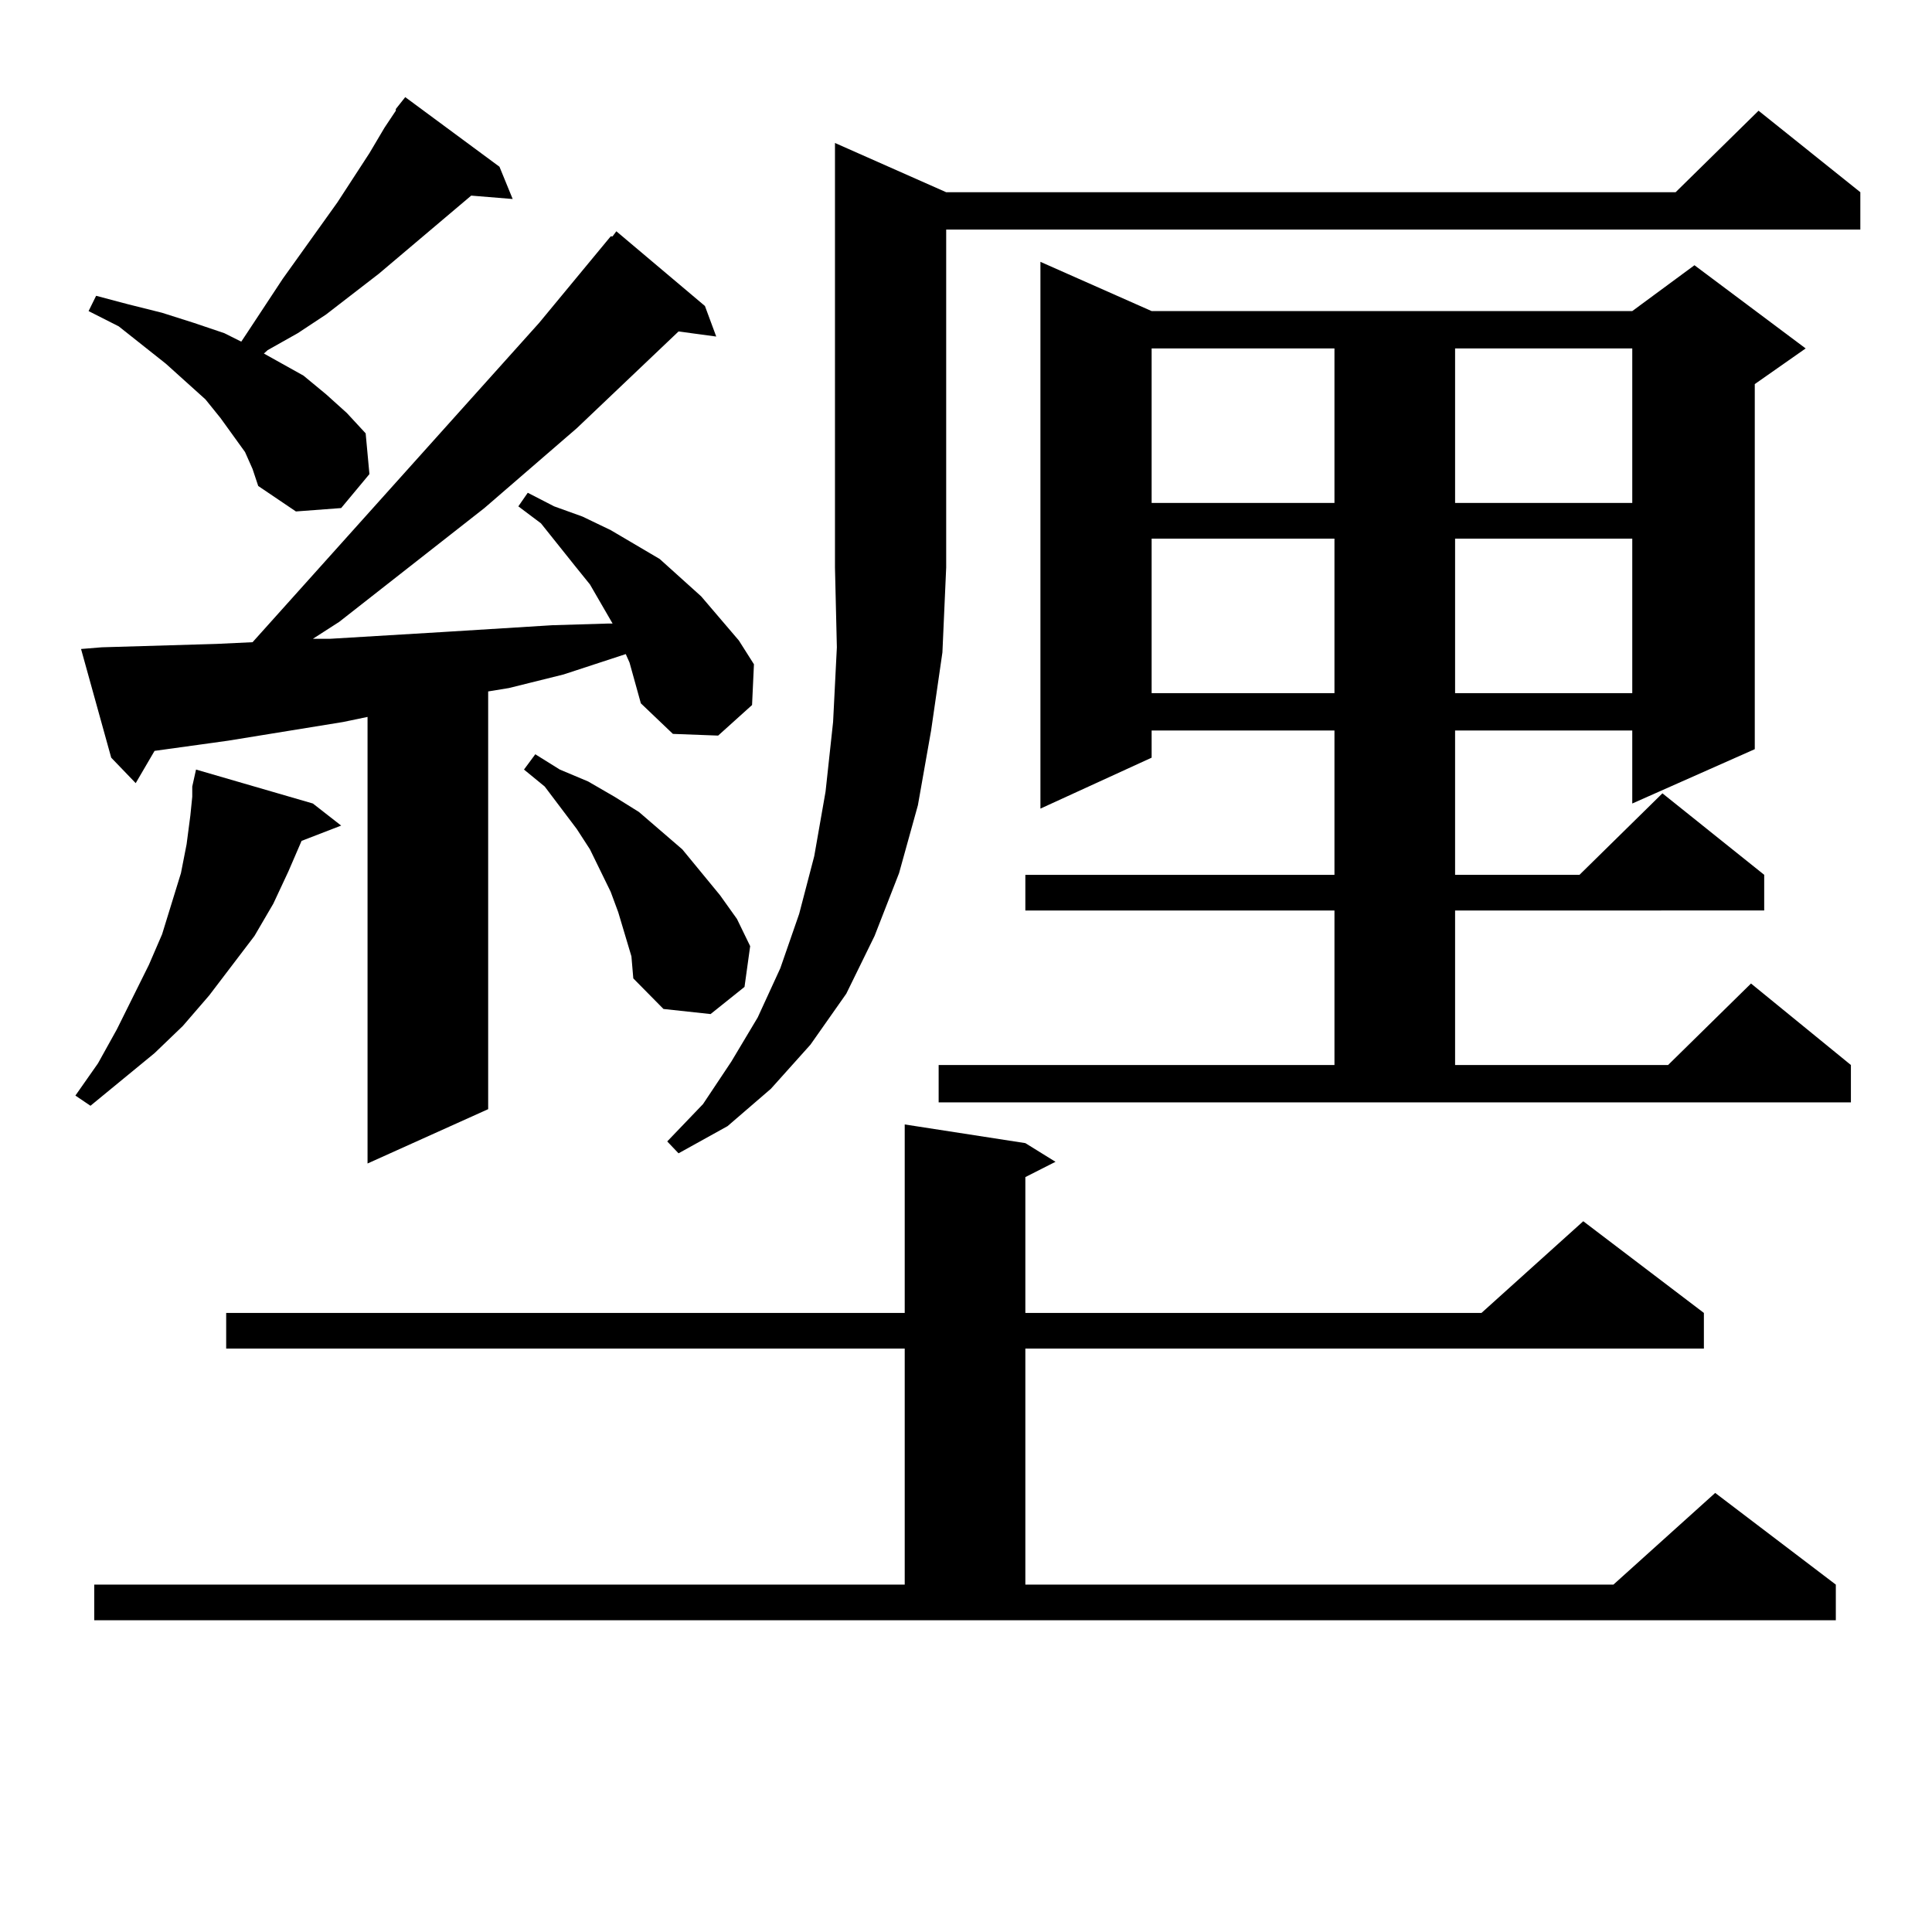
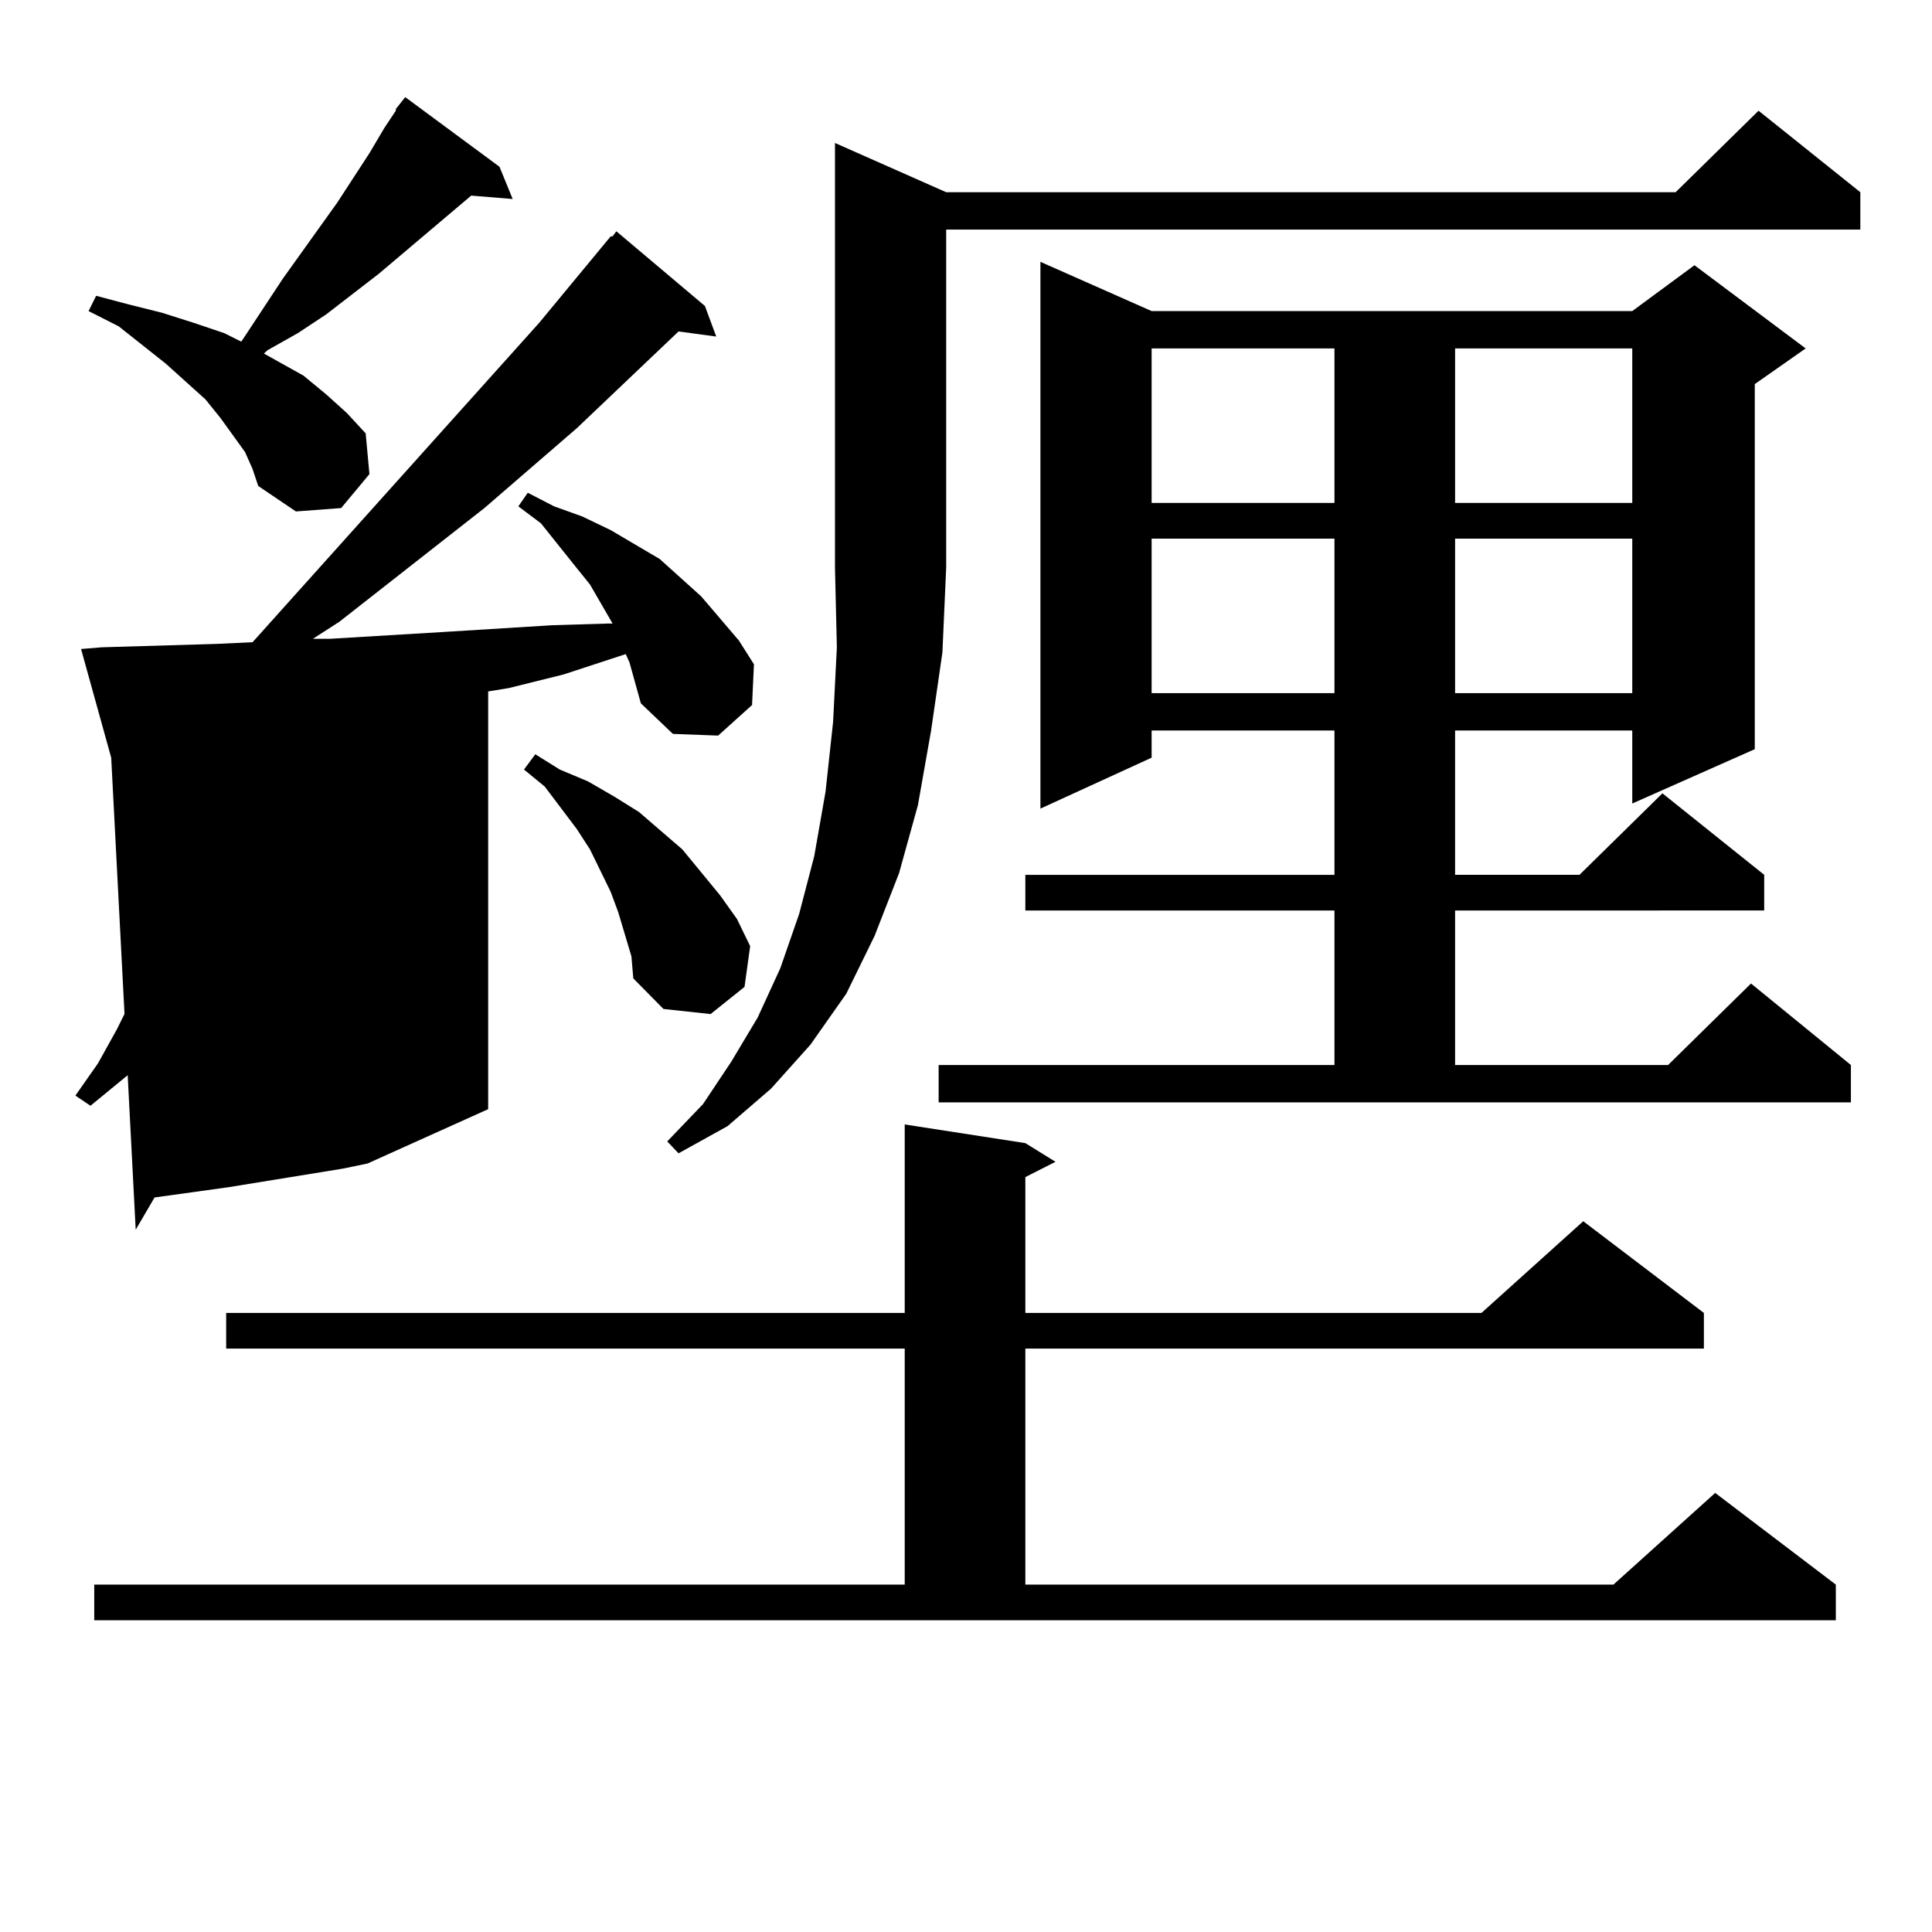
<svg xmlns="http://www.w3.org/2000/svg" version="1.1" id="图层_1" x="0px" y="0px" width="1000px" height="1000px" viewBox="0 0 1000 1000" enable-background="new 0 0 1000 1000" xml:space="preserve">
-   <path d="M161.948,415.898l14.634,11.426l-20.487,7.91l-6.829,15.82l-7.805,16.699l-9.756,16.699l-23.414,30.762l-13.658,15.82  l-14.634,14.063l-33.17,27.246l-7.805-5.273l11.707-16.699l9.756-17.578l16.585-33.398l6.829-15.82l9.756-31.641l2.927-14.941  l1.951-14.941l0.976-9.668v-1.758v-3.516l1.951-8.789L161.948,415.898z M325.846,342.949l-1.951-4.395l-32.194,10.547l-28.292,7.031  l-10.731,1.758v216.211l-62.438,28.125V371.074l-12.683,2.637l-59.511,9.668l-38.048,5.273l-9.756,16.699L57.56,392.168  l-15.609-56.25l10.731-0.879l59.511-1.758l18.536-0.879l148.289-165.234l37.072-44.824h0.976l1.951-2.637l45.853,38.672l5.854,15.82  l-19.512-2.637L298.53,221.66l-47.804,41.309l-75.12,58.887l-13.658,8.789h8.78l29.268-1.758l29.268-1.758l28.292-1.758  l28.292-1.758l29.268-0.879h1.951l-11.707-20.215l-7.805-9.668l-17.561-21.973l-11.707-8.789l4.878-7.031l13.658,7.031l14.634,5.273  l14.634,7.031l25.365,14.941l10.731,9.668l10.731,9.668l19.512,22.852l7.805,12.305l-0.976,21.094l-17.561,15.82l-23.414-0.879  l-16.585-15.82l-2.927-10.547L325.846,342.949z M126.827,233.965l-12.683-17.578l-7.805-9.668l-9.756-8.789l-10.731-9.668  l-24.39-19.336l-15.609-7.91l3.902-7.91L66.34,157.5l17.561,4.395l16.585,5.273l15.609,5.273l8.78,4.395l2.927-4.395l18.536-28.125  l28.292-39.551l16.585-25.488l7.805-13.184l5.854-8.789v-0.879l4.878-6.152l48.779,36.035l6.829,16.699l-21.463-1.758l-47.804,40.43  l-27.316,21.094l-14.634,9.668l-15.609,8.789l-1.951,1.758l20.487,11.426l11.707,9.668l10.731,9.668l9.756,10.547l1.951,21.094  l-14.634,17.578l-23.414,1.758l-19.512-13.184l-2.927-8.789L126.827,233.965z M48.78,820.195h419.502V698.027H117.071V679.57  h351.211v-97.559l62.438,9.668l15.609,9.668l-15.609,7.91v70.313h236.092l52.682-47.461l62.438,47.461v18.457H530.719v122.168  h304.383l52.682-47.461l62.438,47.461v18.457H48.78V820.195z M326.822,495l-6.829-22.852l-3.902-10.547l-10.731-21.973  l-6.829-10.547l-16.585-21.973l-10.731-8.789l5.854-7.91l12.683,7.91l14.634,6.152l13.658,7.91l12.683,7.91l22.438,19.336  l19.512,23.73l8.78,12.305l6.829,14.063l-2.927,21.094l-17.561,14.063l-24.39-2.637l-15.609-15.82L326.822,495z M489.745,99.492  h377.552l42.926-42.188l52.682,42.188v19.336H489.745V293.73l-1.951,43.945l-5.854,40.43l-6.829,38.672l-9.756,35.156l-12.683,32.52  l-14.634,29.883l-18.536,26.367l-20.487,22.852l-22.438,19.336l-25.365,14.063l-5.854-6.152l18.536-19.336l14.634-21.973  l13.658-22.852l11.707-25.488l9.756-28.125l7.805-29.883l5.854-33.398l3.902-36.035l1.951-38.672l-0.976-41.309V74.004  L489.745,99.492z M485.842,551.25h204.873v-79.98H530.719v-18.457h159.996v-74.707h-94.632v14.063l-57.56,26.367V135.527  l57.56,25.488h248.774l32.194-23.73l57.56,43.066l-26.341,18.457v188.965l-63.413,28.125v-37.793h-91.705v74.707h64.389  l42.926-42.188l52.682,42.188v18.457H753.153v79.98h110.241l42.926-42.188l51.706,42.188v19.336H485.842V551.25z M596.083,180.352  v79.98h94.632v-79.98H596.083z M596.083,278.789v79.98h94.632v-79.98H596.083z M753.153,180.352v79.98h91.705v-79.98H753.153z   M753.153,278.789v79.98h91.705v-79.98H753.153z" />
+   <path d="M161.948,415.898l14.634,11.426l-20.487,7.91l-6.829,15.82l-7.805,16.699l-9.756,16.699l-23.414,30.762l-13.658,15.82  l-14.634,14.063l-33.17,27.246l-7.805-5.273l11.707-16.699l9.756-17.578l16.585-33.398l6.829-15.82l9.756-31.641l2.927-14.941  l1.951-14.941l0.976-9.668v-1.758v-3.516l1.951-8.789L161.948,415.898z M325.846,342.949l-1.951-4.395l-32.194,10.547l-28.292,7.031  l-10.731,1.758v216.211l-62.438,28.125l-12.683,2.637l-59.511,9.668l-38.048,5.273l-9.756,16.699L57.56,392.168  l-15.609-56.25l10.731-0.879l59.511-1.758l18.536-0.879l148.289-165.234l37.072-44.824h0.976l1.951-2.637l45.853,38.672l5.854,15.82  l-19.512-2.637L298.53,221.66l-47.804,41.309l-75.12,58.887l-13.658,8.789h8.78l29.268-1.758l29.268-1.758l28.292-1.758  l28.292-1.758l29.268-0.879h1.951l-11.707-20.215l-7.805-9.668l-17.561-21.973l-11.707-8.789l4.878-7.031l13.658,7.031l14.634,5.273  l14.634,7.031l25.365,14.941l10.731,9.668l10.731,9.668l19.512,22.852l7.805,12.305l-0.976,21.094l-17.561,15.82l-23.414-0.879  l-16.585-15.82l-2.927-10.547L325.846,342.949z M126.827,233.965l-12.683-17.578l-7.805-9.668l-9.756-8.789l-10.731-9.668  l-24.39-19.336l-15.609-7.91l3.902-7.91L66.34,157.5l17.561,4.395l16.585,5.273l15.609,5.273l8.78,4.395l2.927-4.395l18.536-28.125  l28.292-39.551l16.585-25.488l7.805-13.184l5.854-8.789v-0.879l4.878-6.152l48.779,36.035l6.829,16.699l-21.463-1.758l-47.804,40.43  l-27.316,21.094l-14.634,9.668l-15.609,8.789l-1.951,1.758l20.487,11.426l11.707,9.668l10.731,9.668l9.756,10.547l1.951,21.094  l-14.634,17.578l-23.414,1.758l-19.512-13.184l-2.927-8.789L126.827,233.965z M48.78,820.195h419.502V698.027H117.071V679.57  h351.211v-97.559l62.438,9.668l15.609,9.668l-15.609,7.91v70.313h236.092l52.682-47.461l62.438,47.461v18.457H530.719v122.168  h304.383l52.682-47.461l62.438,47.461v18.457H48.78V820.195z M326.822,495l-6.829-22.852l-3.902-10.547l-10.731-21.973  l-6.829-10.547l-16.585-21.973l-10.731-8.789l5.854-7.91l12.683,7.91l14.634,6.152l13.658,7.91l12.683,7.91l22.438,19.336  l19.512,23.73l8.78,12.305l6.829,14.063l-2.927,21.094l-17.561,14.063l-24.39-2.637l-15.609-15.82L326.822,495z M489.745,99.492  h377.552l42.926-42.188l52.682,42.188v19.336H489.745V293.73l-1.951,43.945l-5.854,40.43l-6.829,38.672l-9.756,35.156l-12.683,32.52  l-14.634,29.883l-18.536,26.367l-20.487,22.852l-22.438,19.336l-25.365,14.063l-5.854-6.152l18.536-19.336l14.634-21.973  l13.658-22.852l11.707-25.488l9.756-28.125l7.805-29.883l5.854-33.398l3.902-36.035l1.951-38.672l-0.976-41.309V74.004  L489.745,99.492z M485.842,551.25h204.873v-79.98H530.719v-18.457h159.996v-74.707h-94.632v14.063l-57.56,26.367V135.527  l57.56,25.488h248.774l32.194-23.73l57.56,43.066l-26.341,18.457v188.965l-63.413,28.125v-37.793h-91.705v74.707h64.389  l42.926-42.188l52.682,42.188v18.457H753.153v79.98h110.241l42.926-42.188l51.706,42.188v19.336H485.842V551.25z M596.083,180.352  v79.98h94.632v-79.98H596.083z M596.083,278.789v79.98h94.632v-79.98H596.083z M753.153,180.352v79.98h91.705v-79.98H753.153z   M753.153,278.789v79.98h91.705v-79.98H753.153z" />
</svg>